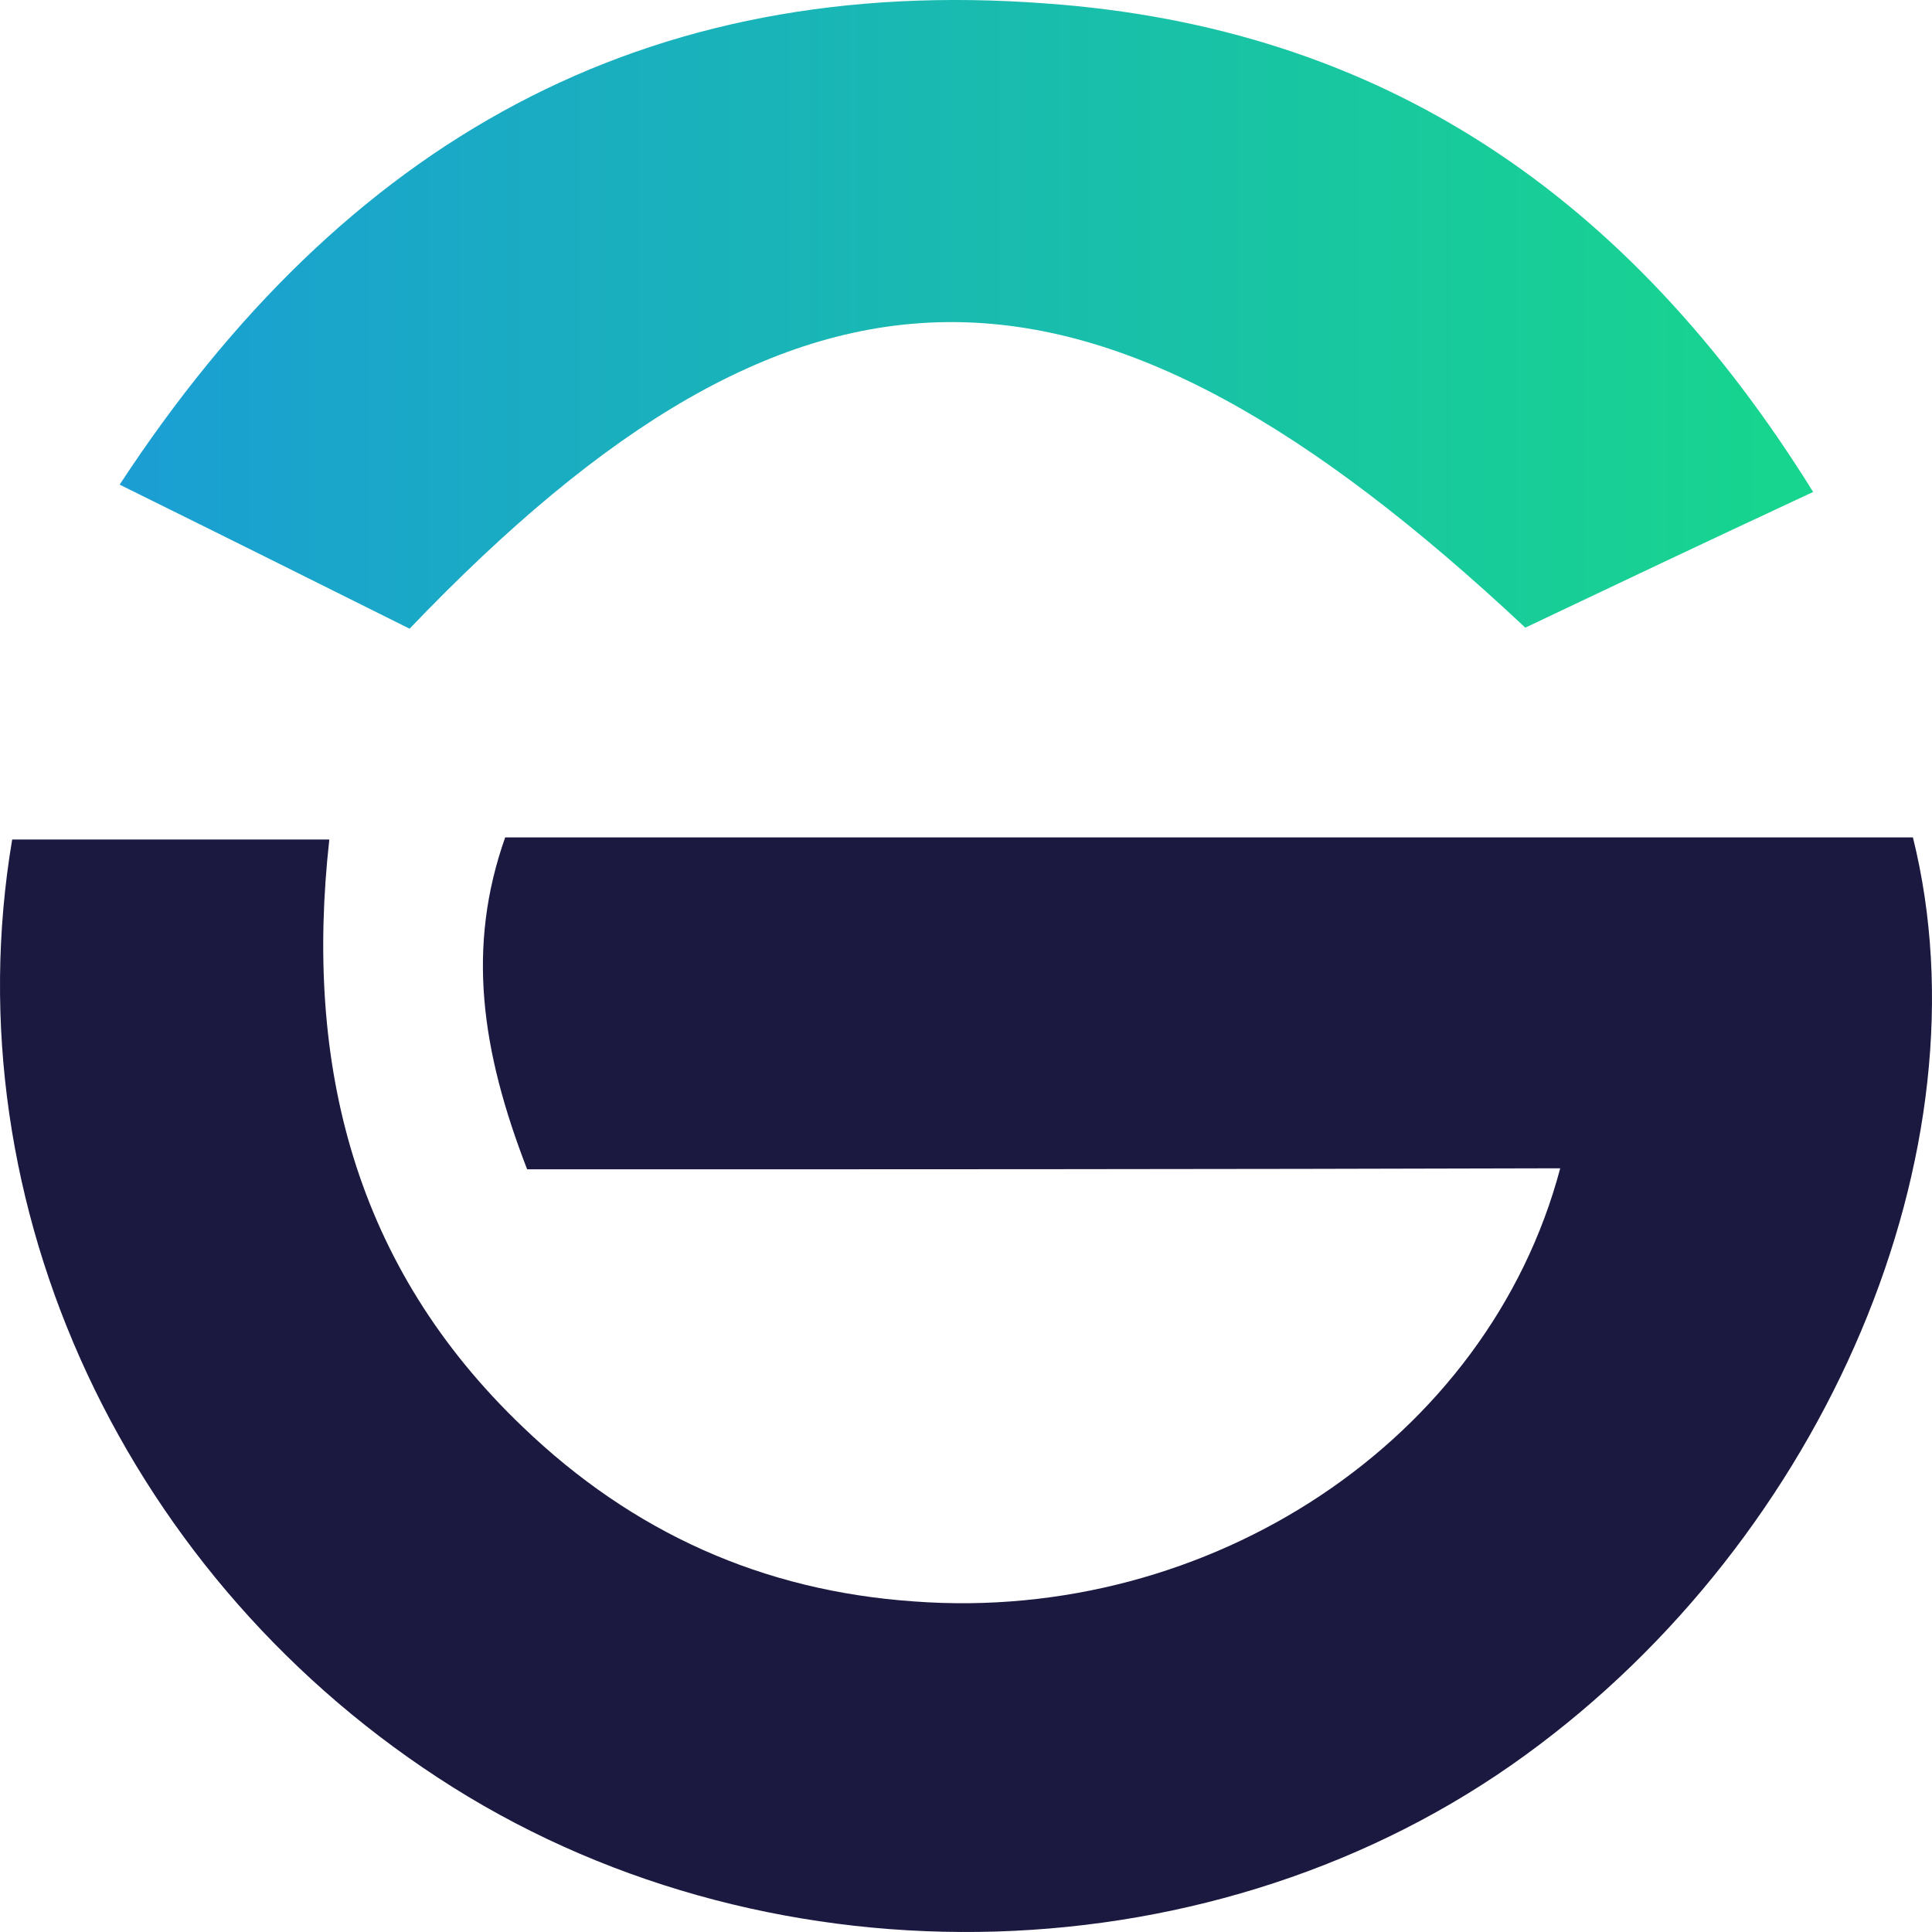
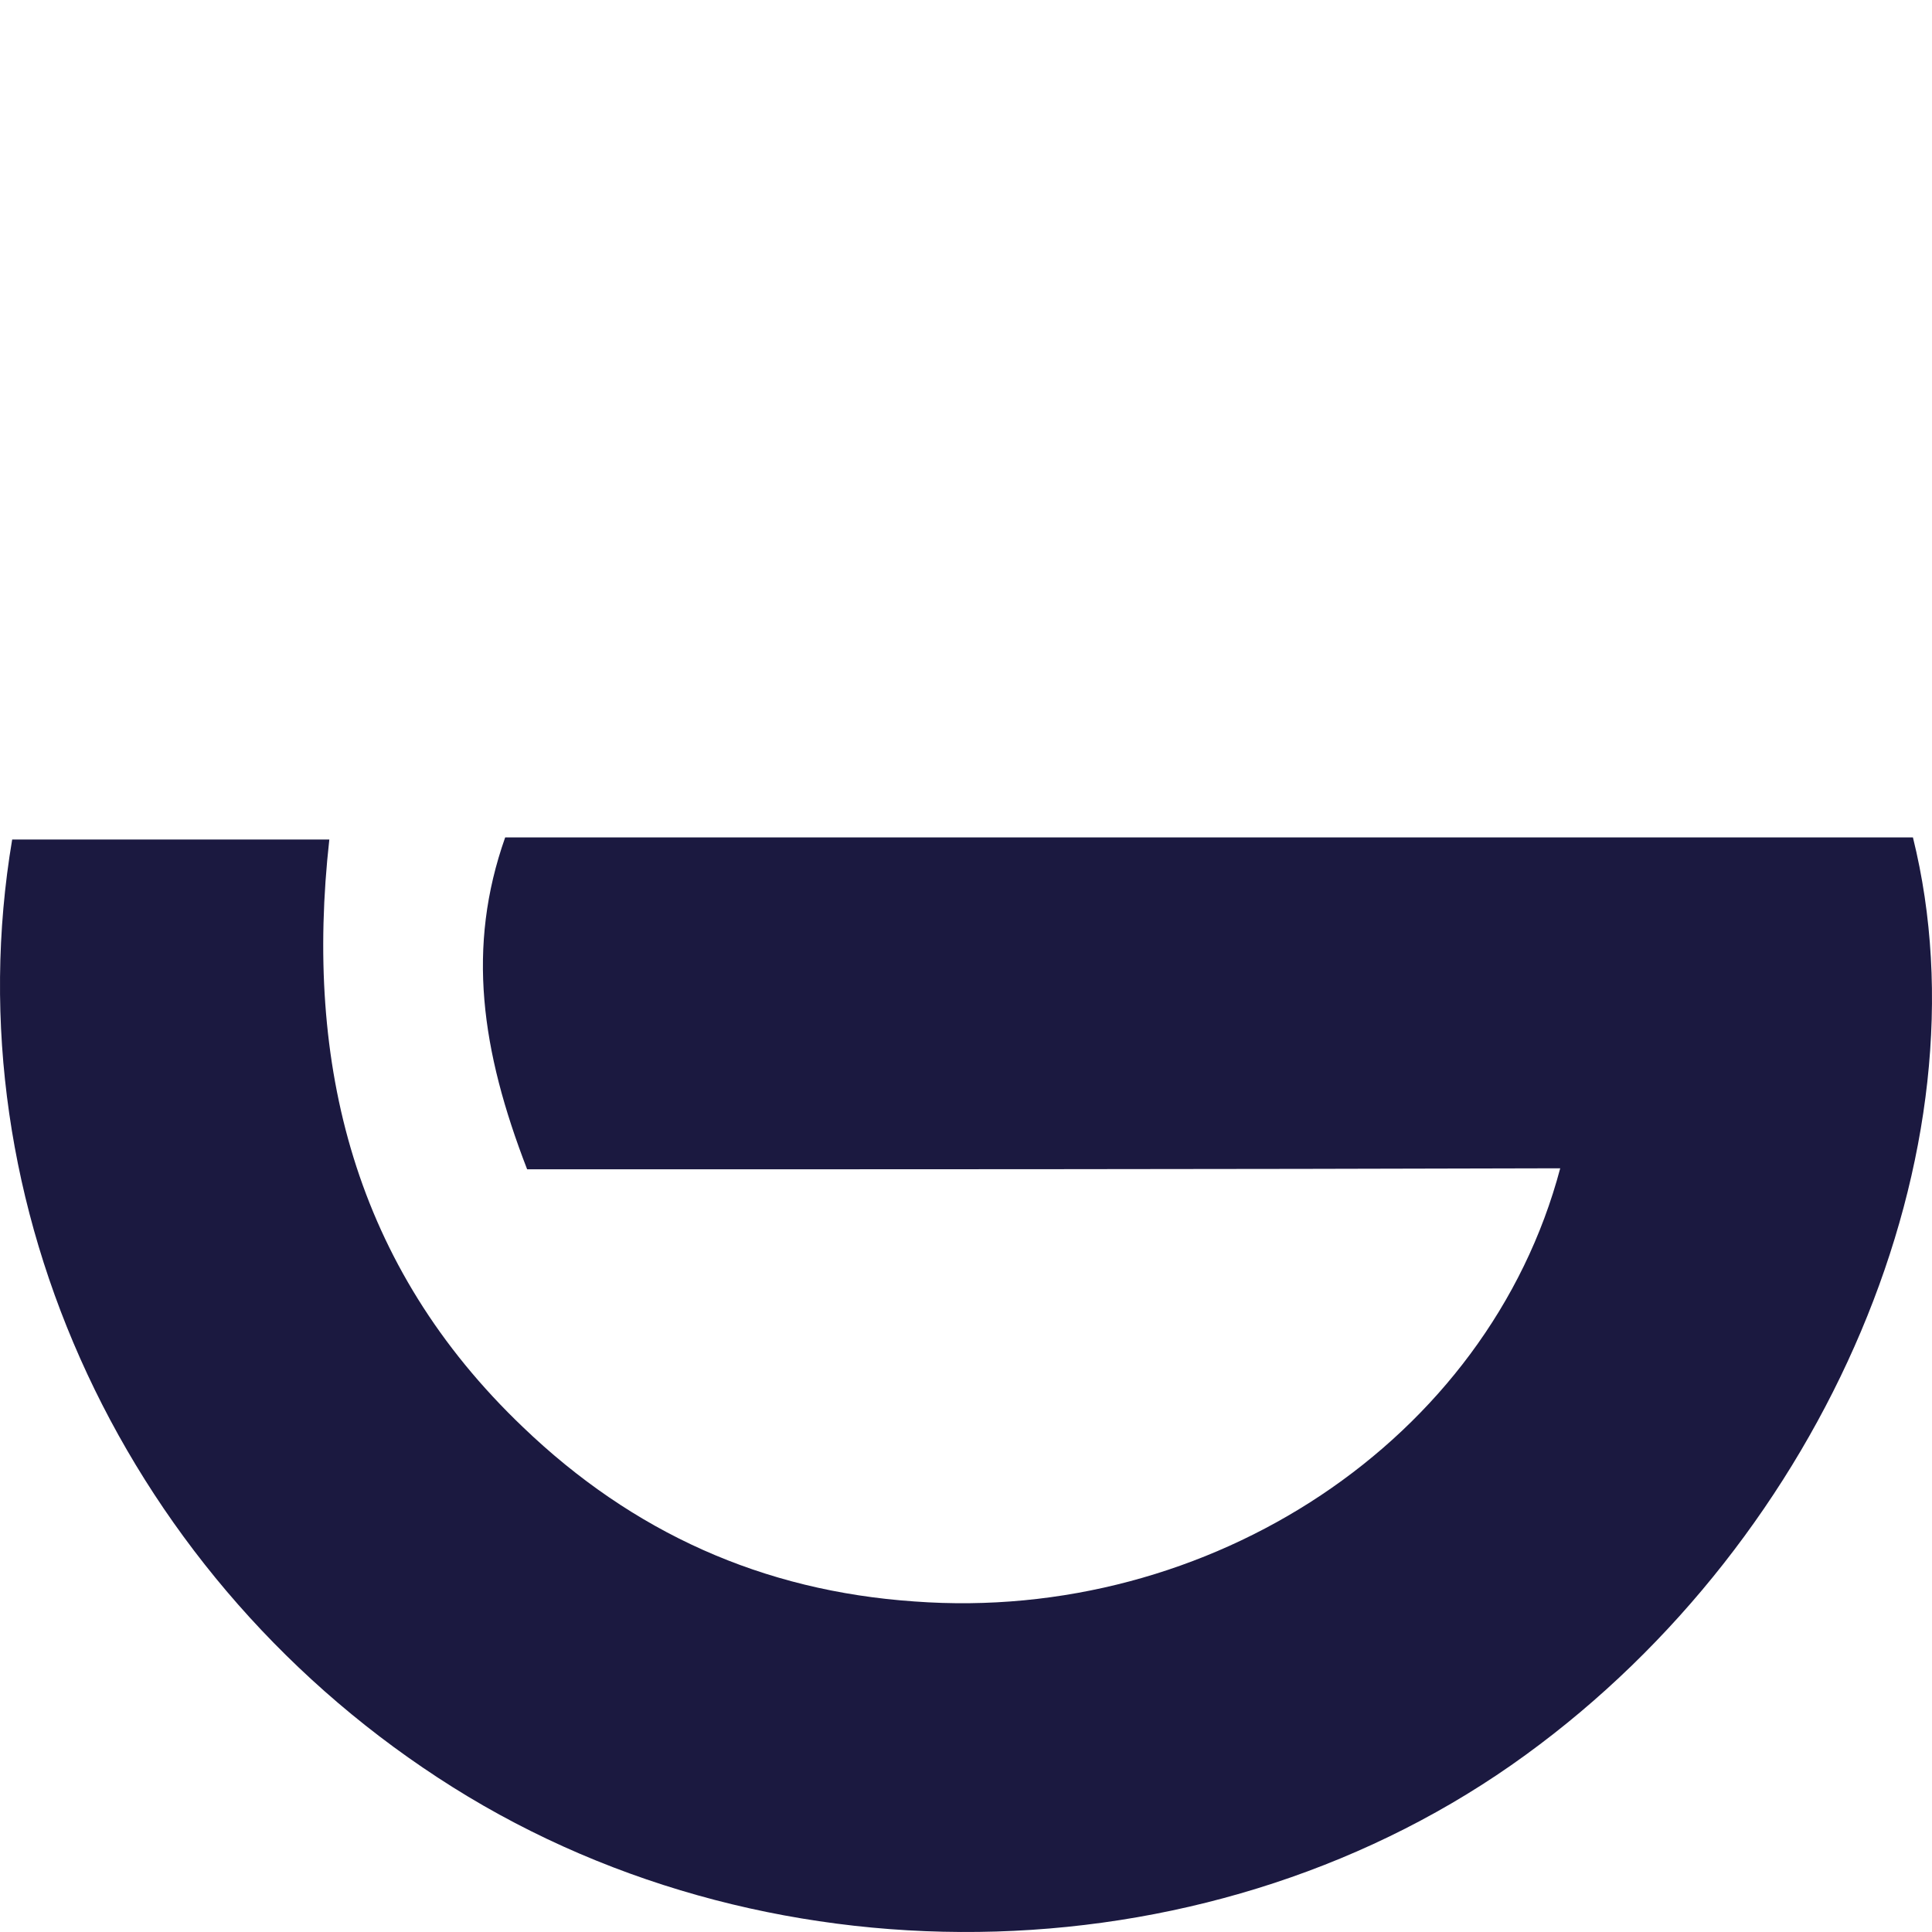
<svg xmlns="http://www.w3.org/2000/svg" width="92" height="92" viewBox="0 0 92 92" fill="none">
  <path d="M25.102 55.682C22.909 50.016 22.212 45.096 24.056 39.877C46.534 39.877 68.813 39.877 91.092 39.877C94.78 54.738 86.955 73.178 72.651 83.566C58.047 94.202 37.064 94.848 21.564 85.107C6.063 75.365 -2.36 57.422 0.58 39.976C5.415 39.976 10.349 39.976 15.682 39.976C14.486 50.712 16.878 60.305 24.903 67.959C30.136 72.979 36.316 75.762 43.544 76.26C57.599 77.303 70.856 68.605 74.296 55.633C57.898 55.682 41.65 55.682 25.102 55.682Z" fill="#1B1940" />
-   <path d="M86.341 23.427C81.107 25.862 76.821 27.9 72.634 29.888C51.95 10.504 38.144 10.454 19.504 29.938C15.117 27.751 10.632 25.514 5.698 23.078C16.413 6.726 30.668 -1.276 49.807 0.165C65.806 1.309 77.569 9.311 86.341 23.427Z" fill="url(#paint0_linear)" />
  <defs>
    <linearGradient id="paint0_linear" x1="-4.576" y1="20.619" x2="90.54" y2="20.619" gradientUnits="userSpaceOnUse">
      <stop stop-color="#1B97DD" />
      <stop offset="0.766" stop-color="#18CA9C" />
      <stop offset="1" stop-color="#17D88A" />
    </linearGradient>
  </defs>
</svg>